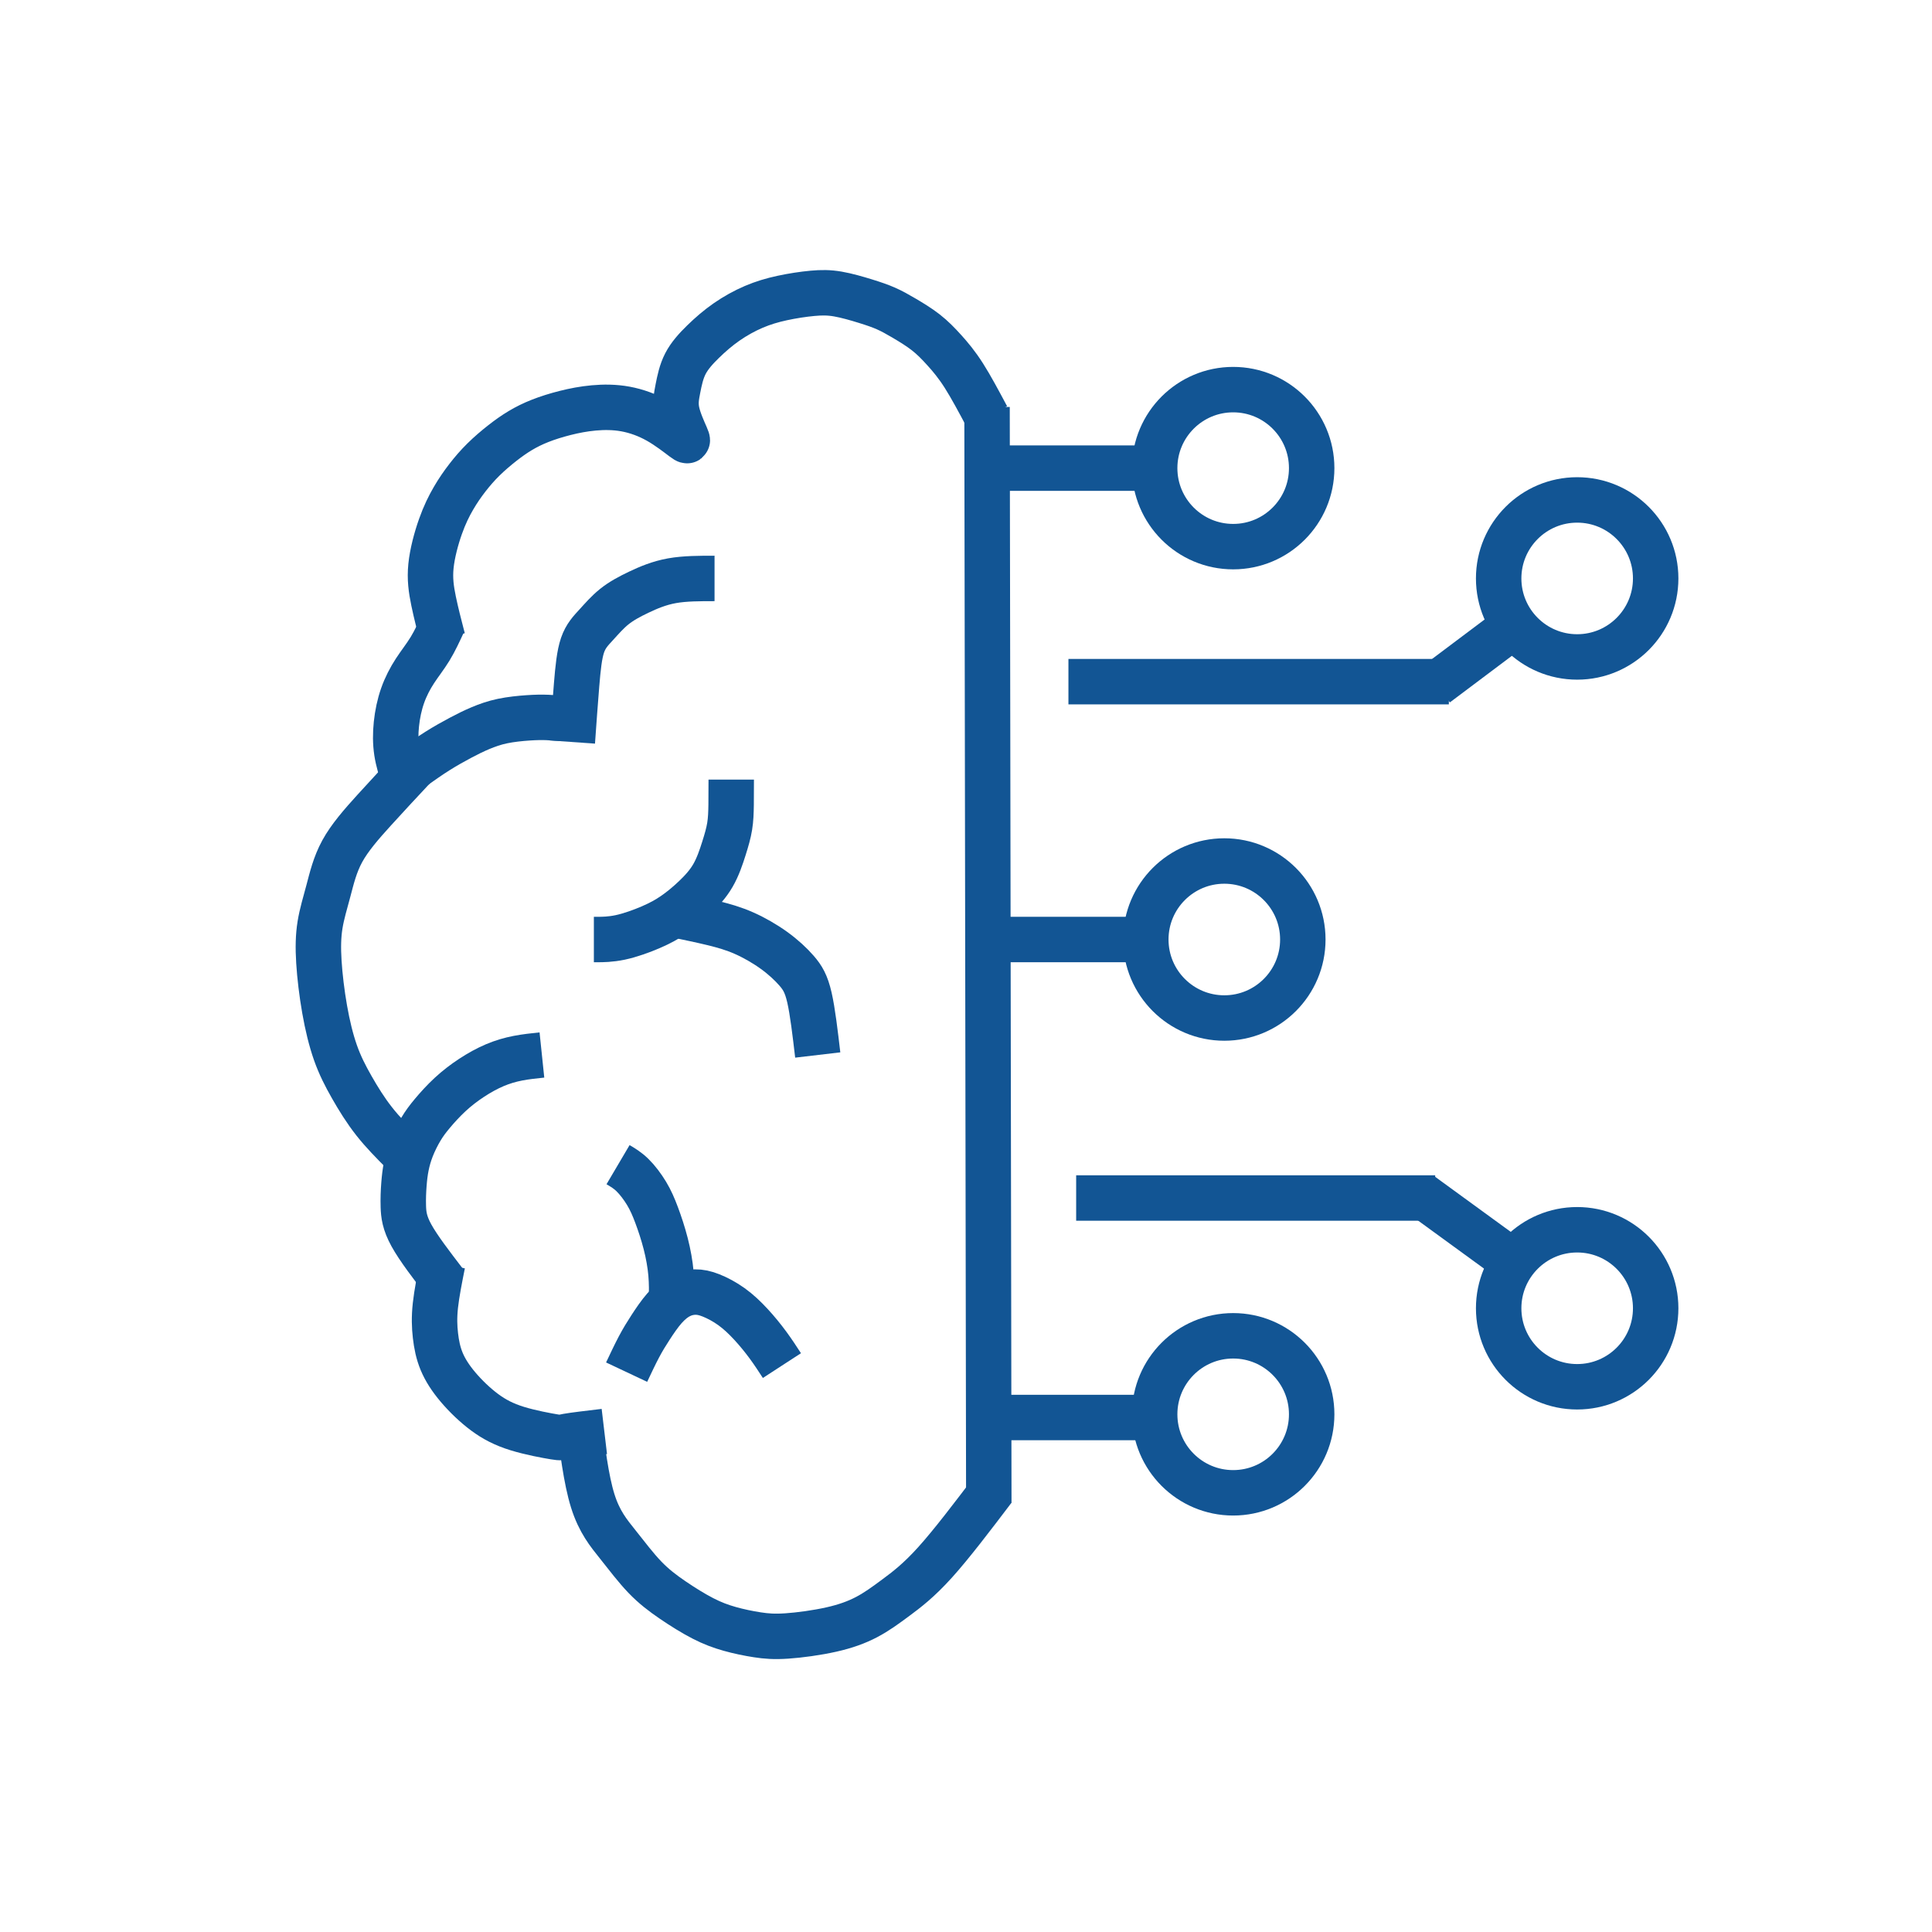
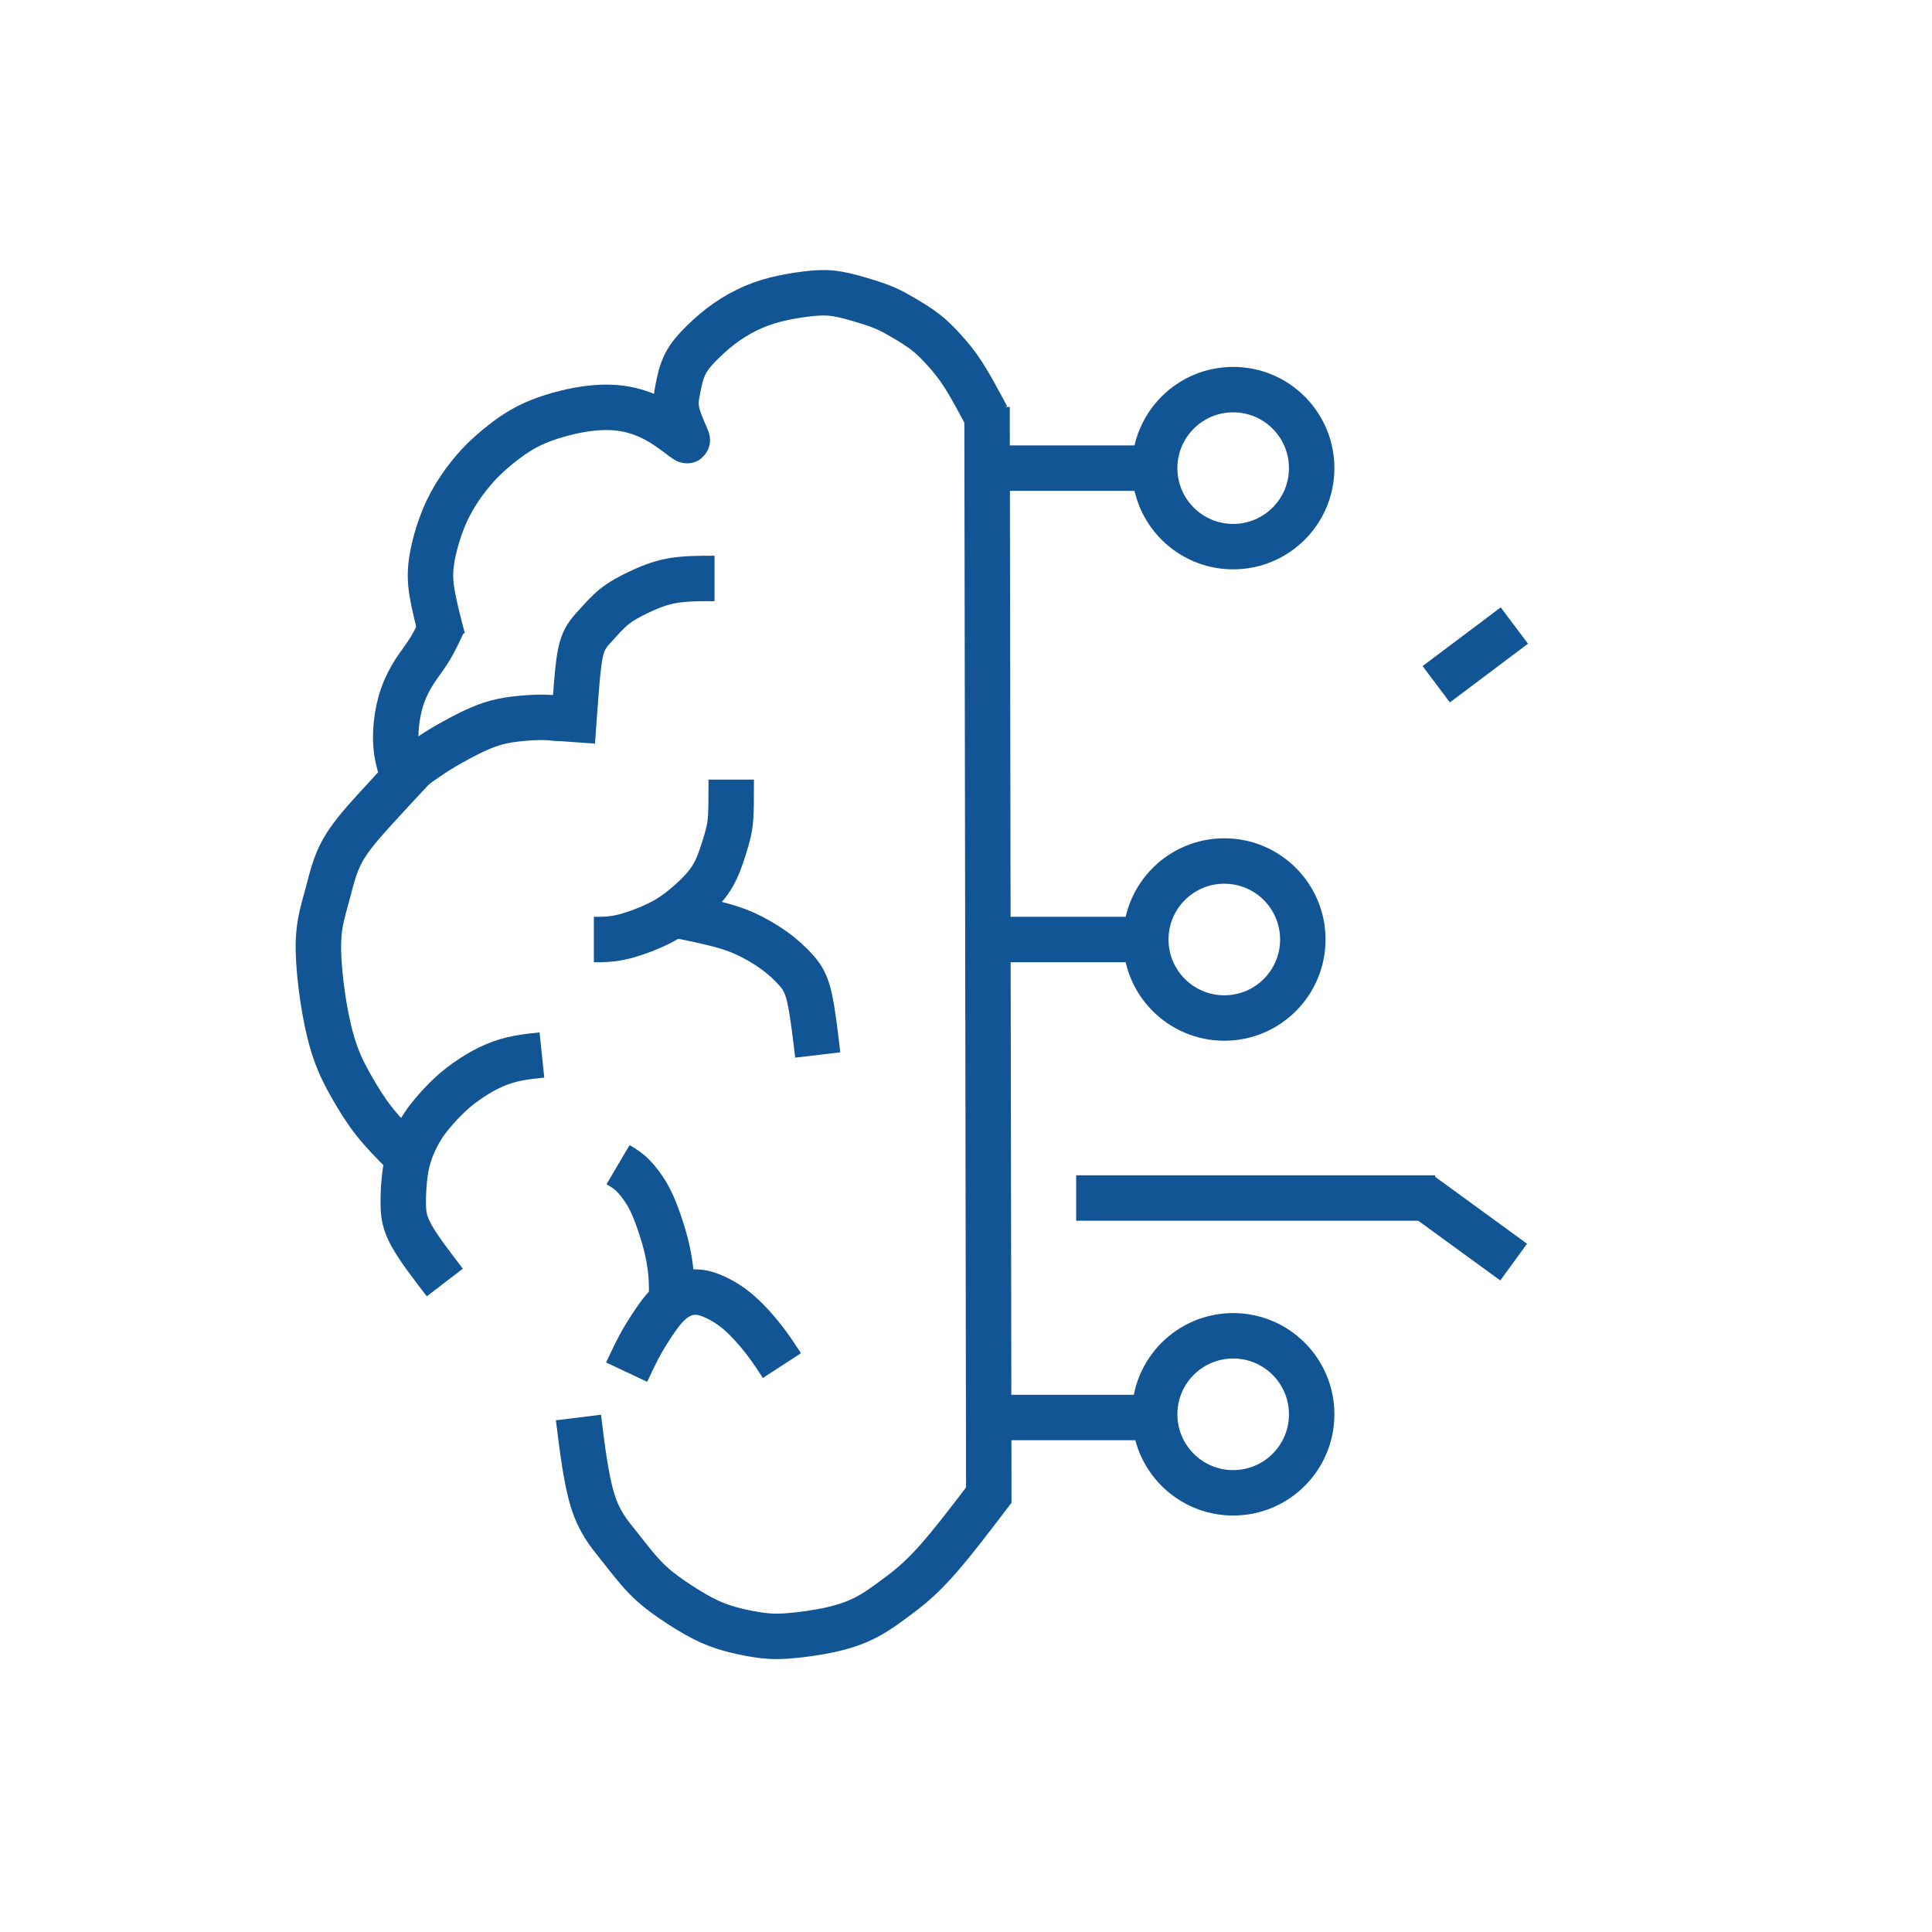
<svg xmlns="http://www.w3.org/2000/svg" xml:space="preserve" width="300mm" height="300mm" version="1.1" style="shape-rendering:geometricPrecision; text-rendering:geometricPrecision; image-rendering:optimizeQuality; fill-rule:evenodd; clip-rule:evenodd" viewBox="0 0 30000 30000">
  <defs>
    <style type="text/css">
   
    .str0 {stroke:#125594;stroke-width:705.56;stroke-miterlimit:22.926}
    .fil0 {fill:none}
   
  </style>
  </defs>
  <g id="Слой_x0020_1">
    <g id="_2247552922192">
      <line class="fil0 str0" x1="15354" y1="7269.1" x2="17792.08" y2="7269.1" />
-       <line class="fil0 str0" x1="16590.55" y1="10584.79" x2="22497.62" y2="10584.79" />
      <line class="fil0 str0" x1="15354" y1="14588.72" x2="17792.08" y2="14588.72" />
      <line class="fil0 str0" x1="16710.55" y1="18602.65" x2="22285.43" y2="18602.65" />
      <line class="fil0 str0" x1="15491.51" y1="22011.01" x2="17929.59" y2="22011.01" />
      <circle class="fil0 str0" cx="19148.63" cy="7269.07" r="1219.04" />
-       <circle class="fil0 str0" cx="24490.17" cy="8981.93" r="1219.04" />
      <circle class="fil0 str0" cx="19011.12" cy="14588.69" r="1219.04" />
-       <circle class="fil0 str0" cx="24490.17" cy="20314.72" r="1219.04" />
      <circle class="fil0 str0" cx="19148.63" cy="21961.33" r="1219.04" />
      <line class="fil0 str0" x1="22069.12" y1="18552.65" x2="23504.12" y2="19597.79" />
      <line class="fil0 str0" x1="22301.88" y1="10624.79" x2="23514.92" y2="9713.46" />
      <line class="fil0 str0" x1="15326.77" y1="6319.98" x2="15354" y2="23338.01" />
      <path class="fil0 str0" d="M11095.45 8981.94c-230.96,0 -461.92,0 -661.39,35.82 -199.46,35.81 -367.43,107.45 -514.41,177.39 -146.97,69.93 -272.94,138.17 -380.55,224.28 -107.61,86.1 -196.84,190.06 -280.83,281.92 -83.98,91.86 -162.72,171.61 -212.59,316.83 -49.86,145.22 -70.85,355.9 -92.48,617.47 -21.62,261.57 -43.86,574.02 -66.11,886.47" />
      <path class="fil0 str0" d="M11354.52 12105.51c0,134.61 0,269.21 -1.73,390.01 -1.72,120.8 -5.17,227.8 -22.43,334.79 -17.25,106.99 -48.32,213.99 -89.77,345.14 -41.45,131.15 -93.3,286.47 -170.23,419.35 -76.93,132.87 -178.95,243.32 -284.18,343.41 -105.23,100.09 -213.68,189.82 -321.4,264.03 -107.72,74.21 -214.71,132.88 -357.95,194.71 -143.23,61.82 -322.71,126.78 -476.3,159.27 -153.58,32.48 -281.28,32.48 -345.13,32.48 -63.85,0 -63.85,0 -63.85,0" />
      <path class="fil0 str0" d="M8414.82 16381.97c-125.27,13.05 -250.54,26.1 -371.9,49.59 -121.35,23.49 -238.79,57.41 -358.84,108.3 -120.05,50.9 -242.72,118.75 -360.16,195.74 -117.44,76.99 -229.66,163.12 -334.05,259.68 -104.39,96.56 -200.96,203.56 -275.34,292.29 -74.38,88.74 -126.57,159.2 -178.77,246.63 -52.2,87.43 -104.39,191.82 -143.54,290.99 -39.15,99.17 -65.24,193.13 -83.51,284.47 -18.27,91.34 -28.71,180.08 -36.54,283.16 -7.83,103.09 -13.05,220.54 -9.14,343.2 3.92,122.66 16.97,250.54 125.85,447.85 108.88,197.32 313.6,464.06 518.31,730.81" />
      <path class="fil0 str0" d="M9730.16 21306.67c65.25,-138.32 130.49,-276.64 190.52,-390.17 60.03,-113.52 114.83,-202.26 180.07,-302.74 65.25,-100.47 140.94,-212.69 217.92,-300.12 76.99,-87.43 155.29,-150.06 234.88,-190.52 79.6,-40.45 160.51,-58.71 238.8,-60.02 78.3,-1.3 153.98,14.35 249.24,52.19 95.26,37.85 210.09,97.87 317.09,174.86 107,76.99 206.18,170.95 301.43,274.03 95.26,103.09 186.61,215.31 266.2,323.61 79.6,108.31 147.46,212.71 215.31,317.1" />
      <path class="fil0 str0" d="M9597.06 18084.87c73.08,43.06 146.15,86.13 223.14,161.16 76.99,75.03 157.9,182.03 220.53,286.42 62.64,104.39 107,206.18 155.28,335.36 48.29,129.19 100.48,285.77 140.93,443.66 40.46,157.9 69.16,317.1 82.24,466.61 13.09,149.52 10.56,289.35 9.29,359.26 -1.27,69.92 -1.27,69.92 -1.27,69.92" />
      <path class="fil0 str0" d="M15425.45 23121.23c-324.51,427.42 -649.01,854.84 -905.76,1139.41 -256.74,284.58 -445.71,426.32 -608.45,547.05 -162.73,120.74 -299.21,220.48 -454.07,301.84 -154.86,81.37 -328.09,144.37 -550.41,194.23 -222.32,49.87 -493.73,86.62 -690.58,99.74 -196.85,13.12 -319.15,2.63 -456.41,-18.37 -137.26,-21 -289.5,-52.49 -429.31,-91.86 -139.8,-39.37 -267.19,-86.62 -415.27,-162.74 -148.08,-76.11 -316.86,-181.1 -470.63,-286.09 -153.76,-104.99 -292.51,-209.97 -431.26,-354.33 -138.75,-144.36 -277.49,-328.09 -419.62,-506.57 -142.13,-178.48 -287.63,-351.71 -390.12,-679.6 -102.49,-327.88 -161.97,-810.41 -221.44,-1292.95" />
-       <path class="fil0 str0" d="M6872.18 19626.37c-45.62,229.45 -91.24,458.9 -111.43,644.88 -20.18,185.99 -14.93,328.52 0.82,466.67 15.75,138.15 41.99,271.92 97.11,403.83 55.12,131.92 139.11,261.97 254.59,398.25 115.49,136.29 262.48,278.81 412.08,389.64 149.61,110.83 301.85,189.97 506.57,253.16 204.73,63.19 461.95,110.44 577.87,129.25 115.93,18.81 90.55,9.18 196.04,-9.61 105.49,-18.79 341.84,-46.75 578.19,-74.71" />
      <path class="fil0 str0" d="M12697.89 16381.97c-39.7,-337.85 -79.39,-675.7 -129.01,-892.26 -49.62,-216.56 -109.16,-311.82 -198.47,-414.86 -89.31,-103.04 -208.4,-213.86 -351.3,-317.06 -142.89,-103.21 -309.61,-198.8 -467.52,-268.43 -157.91,-69.63 -307.03,-113.3 -486.7,-156.82 -179.66,-43.53 -389.89,-86.91 -495,-108.6 -105.11,-21.7 -105.11,-21.7 -105.11,-21.7 0,0 0,0 0,0" />
      <path class="fil0 str0" d="M6252.01 17892.96c-153.63,-154.81 -307.26,-309.61 -441.63,-480.3 -134.37,-170.68 -249.49,-357.25 -348.73,-531.68 -99.23,-174.42 -182.58,-336.72 -252.05,-533.21 -69.46,-196.48 -125.04,-427.15 -168.71,-675.47 -43.66,-248.31 -75.41,-514.26 -89.31,-736.55 -13.89,-222.28 -9.92,-400.91 17.86,-573.58 27.79,-172.67 79.4,-339.38 130.01,-529.91 50.62,-190.54 100.24,-404.88 215.35,-615.26 115.12,-210.38 295.72,-416.79 493.21,-634.73 197.49,-217.95 411.87,-447.42 626.25,-676.9" />
      <path class="fil0 str0" d="M9221.55 11138.86c-159.98,7.86 -319.97,15.72 -438.76,15.17 -118.79,-0.55 -196.39,-9.5 -282.2,-13.23 -85.81,-3.74 -179.82,-2.24 -300.7,5.97 -120.88,8.2 -268.61,23.13 -396.95,49.99 -128.34,26.86 -237.28,65.66 -340.25,108.94 -102.97,43.27 -199.97,91.03 -311.15,149.98 -111.17,58.94 -236.53,129.08 -358.44,205.9 -121.91,76.81 -240.37,160.3 -358.84,243.79" />
      <path class="fil0 str0" d="M6267.72 12083.75c-42.61,-133.55 -85.22,-267.11 -106.53,-407.07 -21.3,-139.96 -21.3,-286.32 -5.64,-435.1 15.66,-148.78 46.99,-299.97 96.05,-439.51 49.06,-139.55 115.86,-267.44 191.65,-383.89 75.79,-116.45 160.57,-221.44 235.22,-343.83 74.65,-122.4 139.17,-262.2 203.69,-401.99" />
      <path class="fil0 str0" d="M15326.77 6473.69c-124.47,-233.44 -248.95,-466.89 -360.18,-641.41 -111.22,-174.52 -209.19,-290.12 -302.56,-393.59 -93.36,-103.48 -182.1,-194.84 -289.12,-278.36 -107.02,-83.53 -232.3,-159.22 -336.71,-220.56 -104.4,-61.34 -187.93,-108.32 -279.29,-148.77 -91.35,-40.46 -190.53,-74.4 -321.04,-114.85 -130.51,-40.46 -292.34,-87.45 -429.38,-110.94 -137.03,-23.49 -249.26,-23.49 -391.52,-10.44 -142.25,13.05 -314.52,39.16 -471.13,73.09 -156.61,33.93 -297.55,75.69 -441.11,137.03 -143.56,61.34 -289.73,142.25 -422.85,234.92 -133.12,92.66 -253.18,197.06 -363.55,304.64 -110.37,107.57 -211.05,218.31 -275.35,343.1 -64.3,124.79 -92.24,263.64 -116.14,385.33 -23.89,121.68 -43.74,226.2 -15.98,359.82 27.76,133.61 103.14,296.3 139.52,380.26 36.39,83.96 33.78,89.19 -43.22,31.77 -77,-57.43 -228.39,-177.5 -390.22,-268.73 -161.83,-91.23 -334.1,-153.63 -503.76,-184.82 -169.66,-31.2 -336.7,-31.2 -493.31,-16.97 -156.61,14.23 -302.78,42.7 -442.43,77.81 -139.64,35.11 -272.75,76.88 -388.91,122.56 -116.15,45.67 -215.33,95.26 -309.3,151.38 -93.96,56.12 -182.71,118.76 -279.29,194.46 -96.57,75.69 -200.97,164.44 -293.64,255.8 -92.66,91.35 -173.57,185.31 -249.27,283.19 -75.69,97.88 -146.17,199.68 -215.34,318.44 -69.16,118.76 -137.03,254.49 -202.22,438.48 -65.19,183.99 -127.7,416.24 -147.53,613.75 -19.83,197.51 3.02,360.27 40.8,543.01 37.79,182.74 90.5,385.44 116.85,486.8 26.36,101.35 26.36,101.35 26.36,101.35 0,0 0,0 0,0" />
    </g>
  </g>
</svg>